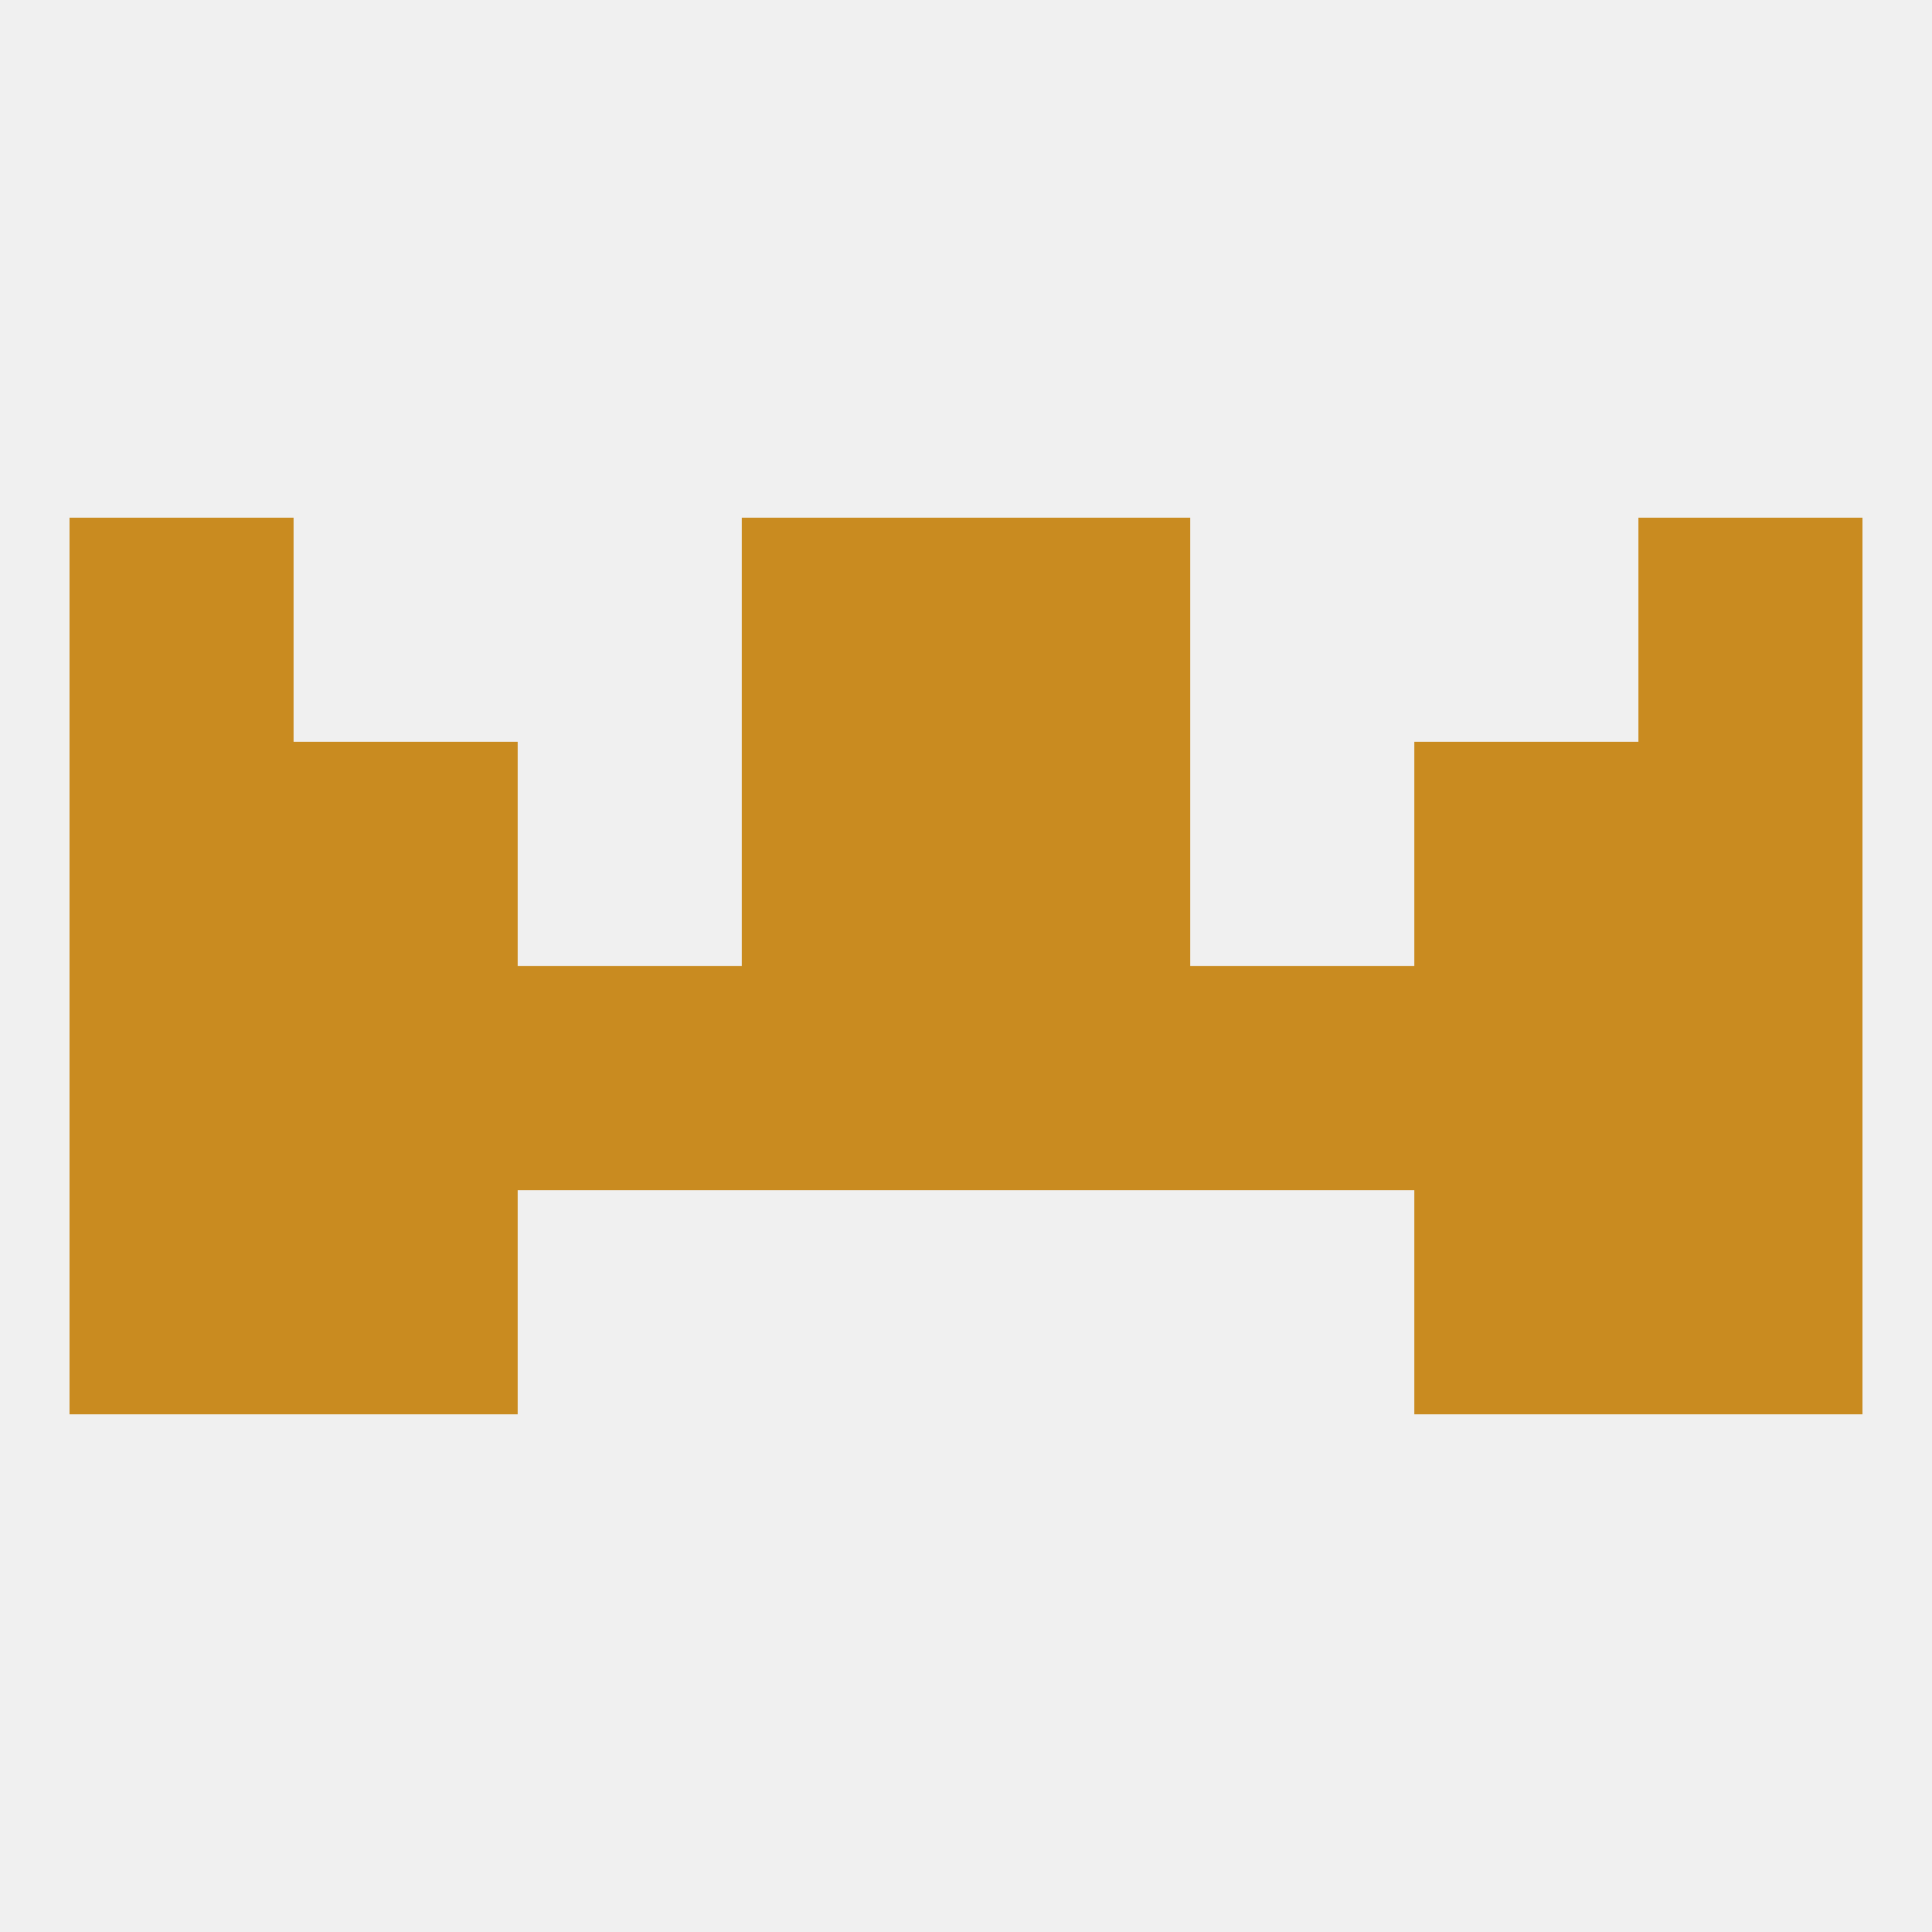
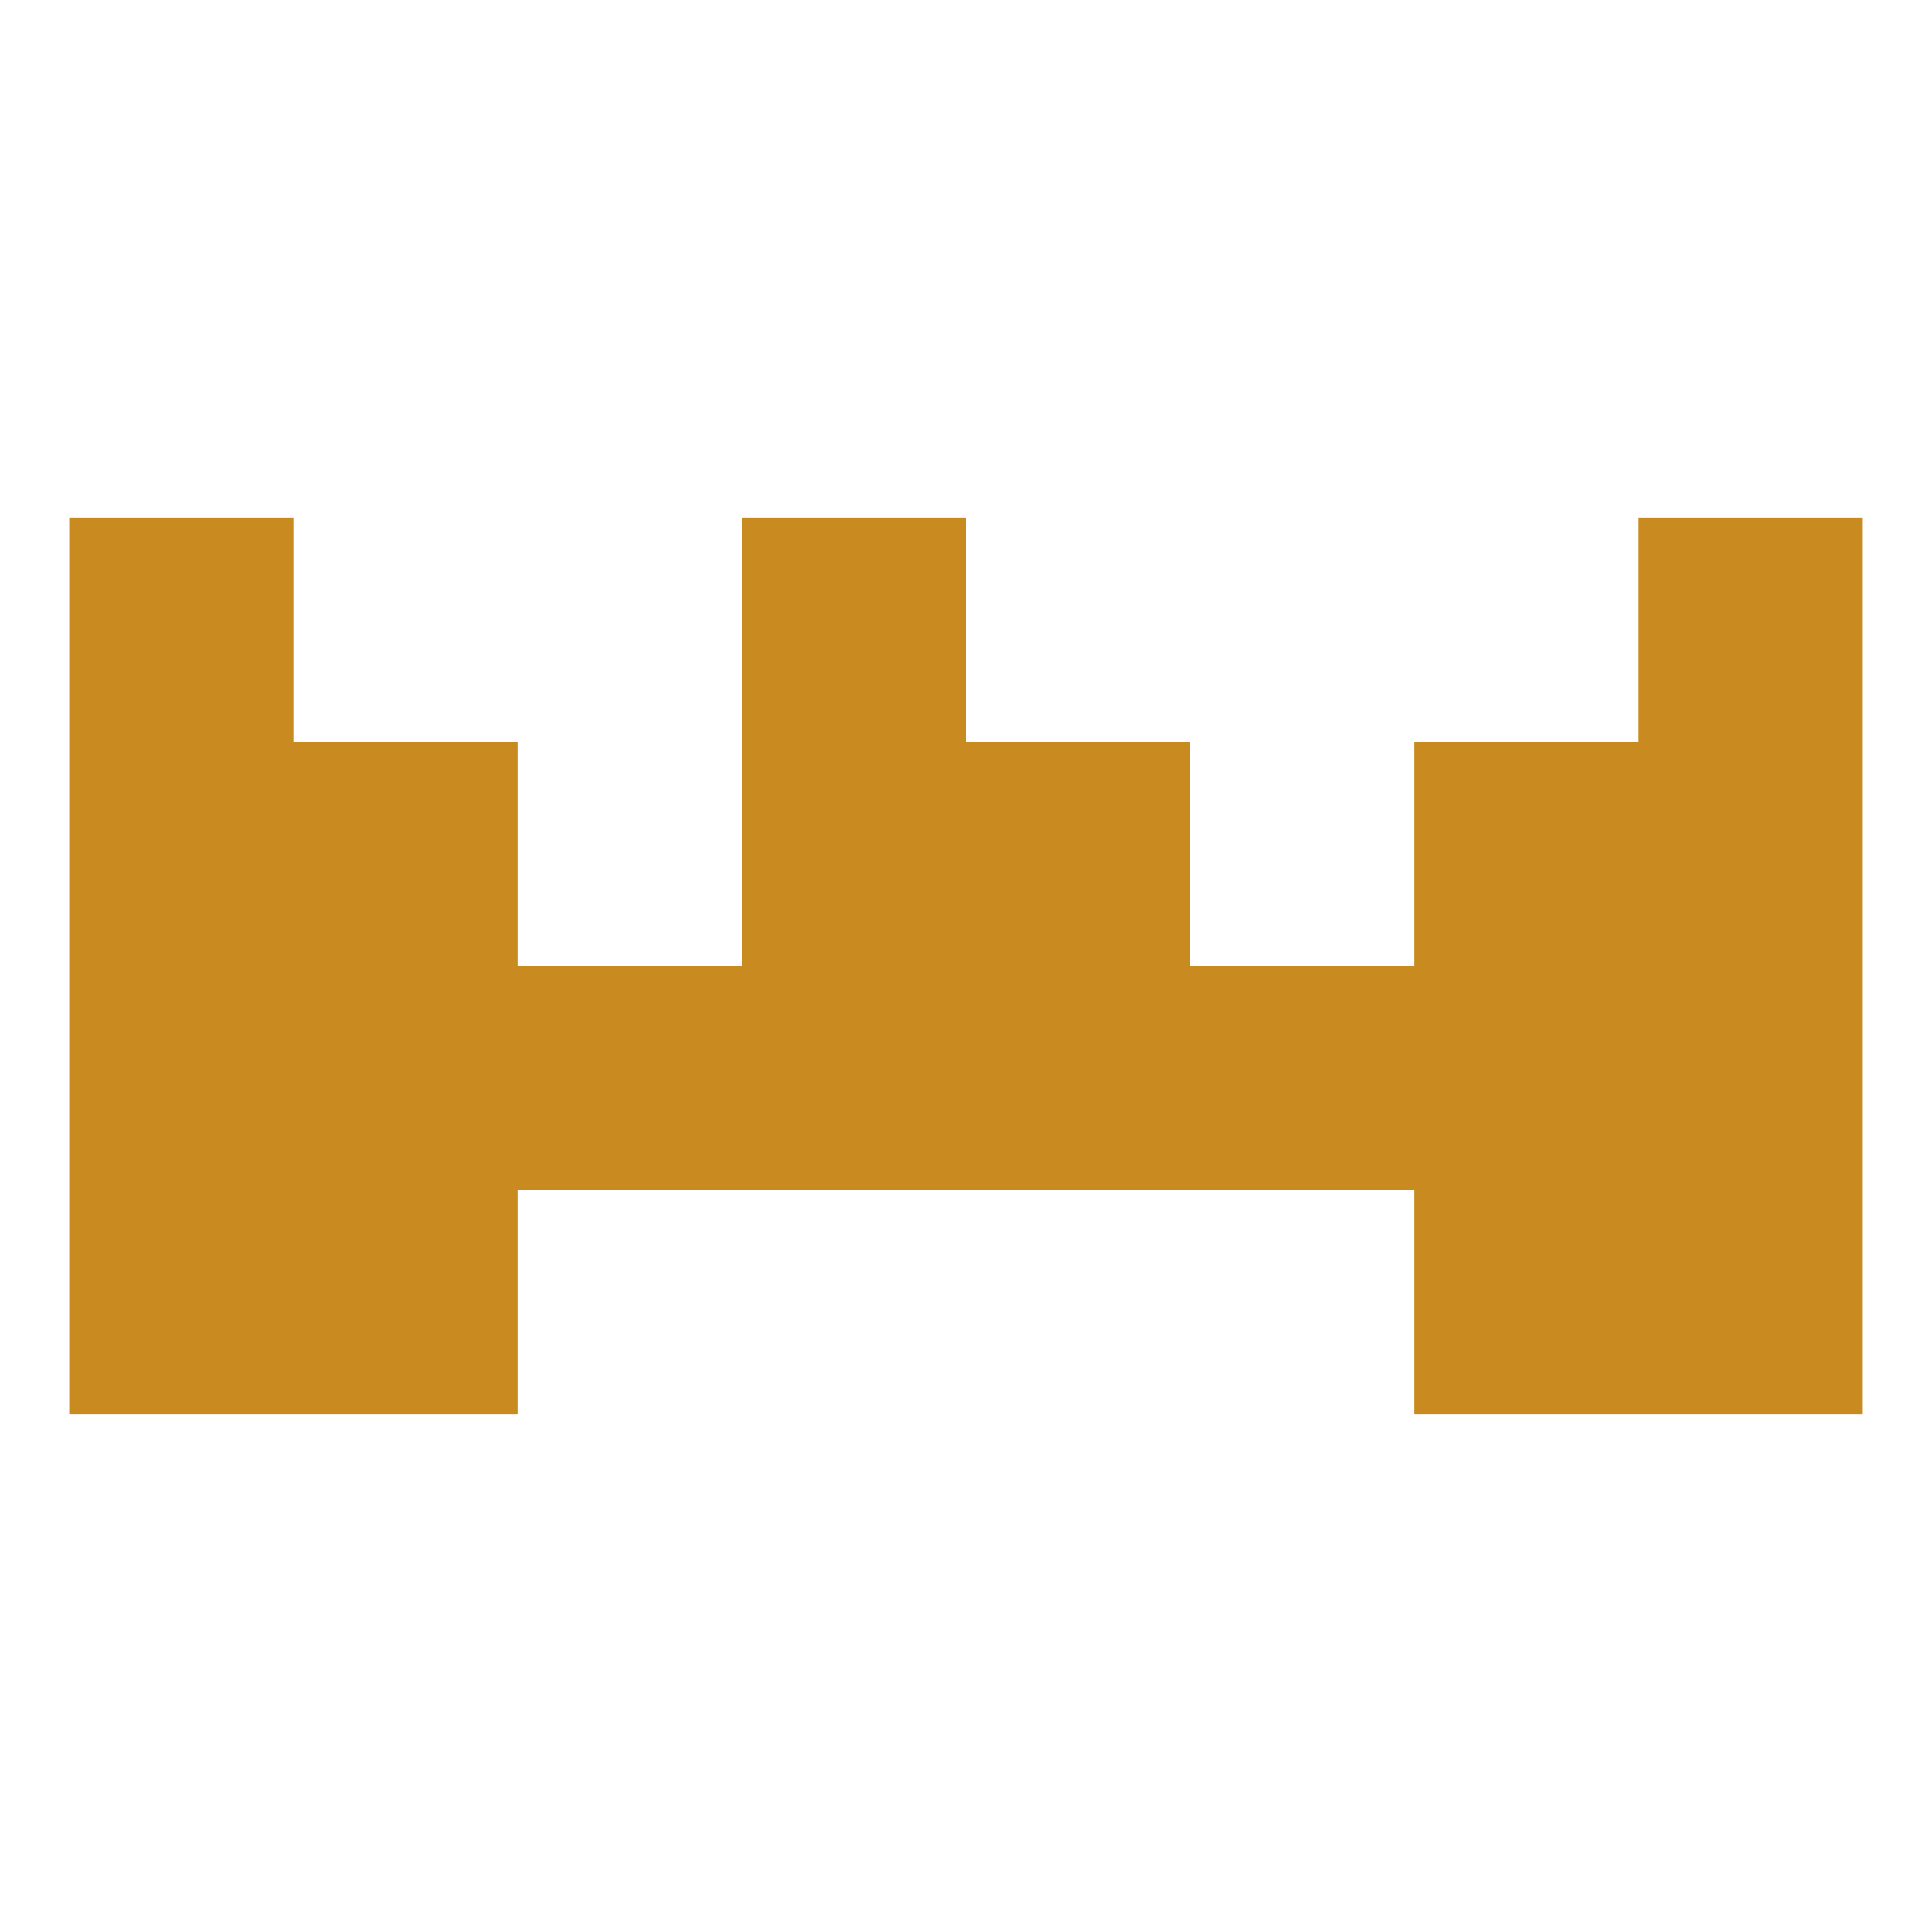
<svg xmlns="http://www.w3.org/2000/svg" version="1.1" baseprofile="full" width="250" height="250" viewBox="0 0 250 250">
-   <rect width="100%" height="100%" fill="rgba(240,240,240,255)" />
  <rect x="38" y="154" width="29" height="29" fill="rgba(201,139,32,255)" />
  <rect x="183" y="154" width="29" height="29" fill="rgba(201,139,32,255)" />
  <rect x="9" y="154" width="29" height="29" fill="rgba(201,139,32,255)" />
  <rect x="212" y="154" width="29" height="29" fill="rgba(201,139,32,255)" />
  <rect x="154" y="125" width="29" height="29" fill="rgba(201,139,32,255)" />
  <rect x="38" y="125" width="29" height="29" fill="rgba(201,139,32,255)" />
  <rect x="125" y="125" width="29" height="29" fill="rgba(201,139,32,255)" />
  <rect x="67" y="125" width="29" height="29" fill="rgba(201,139,32,255)" />
  <rect x="9" y="125" width="29" height="29" fill="rgba(201,139,32,255)" />
  <rect x="212" y="125" width="29" height="29" fill="rgba(201,139,32,255)" />
  <rect x="183" y="125" width="29" height="29" fill="rgba(201,139,32,255)" />
  <rect x="96" y="125" width="29" height="29" fill="rgba(201,139,32,255)" />
  <rect x="183" y="96" width="29" height="29" fill="rgba(201,139,32,255)" />
  <rect x="9" y="96" width="29" height="29" fill="rgba(201,139,32,255)" />
  <rect x="212" y="96" width="29" height="29" fill="rgba(201,139,32,255)" />
  <rect x="96" y="96" width="29" height="29" fill="rgba(201,139,32,255)" />
  <rect x="125" y="96" width="29" height="29" fill="rgba(201,139,32,255)" />
  <rect x="38" y="96" width="29" height="29" fill="rgba(201,139,32,255)" />
  <rect x="96" y="67" width="29" height="29" fill="rgba(201,139,32,255)" />
-   <rect x="125" y="67" width="29" height="29" fill="rgba(201,139,32,255)" />
  <rect x="9" y="67" width="29" height="29" fill="rgba(201,139,32,255)" />
  <rect x="212" y="67" width="29" height="29" fill="rgba(201,139,32,255)" />
</svg>